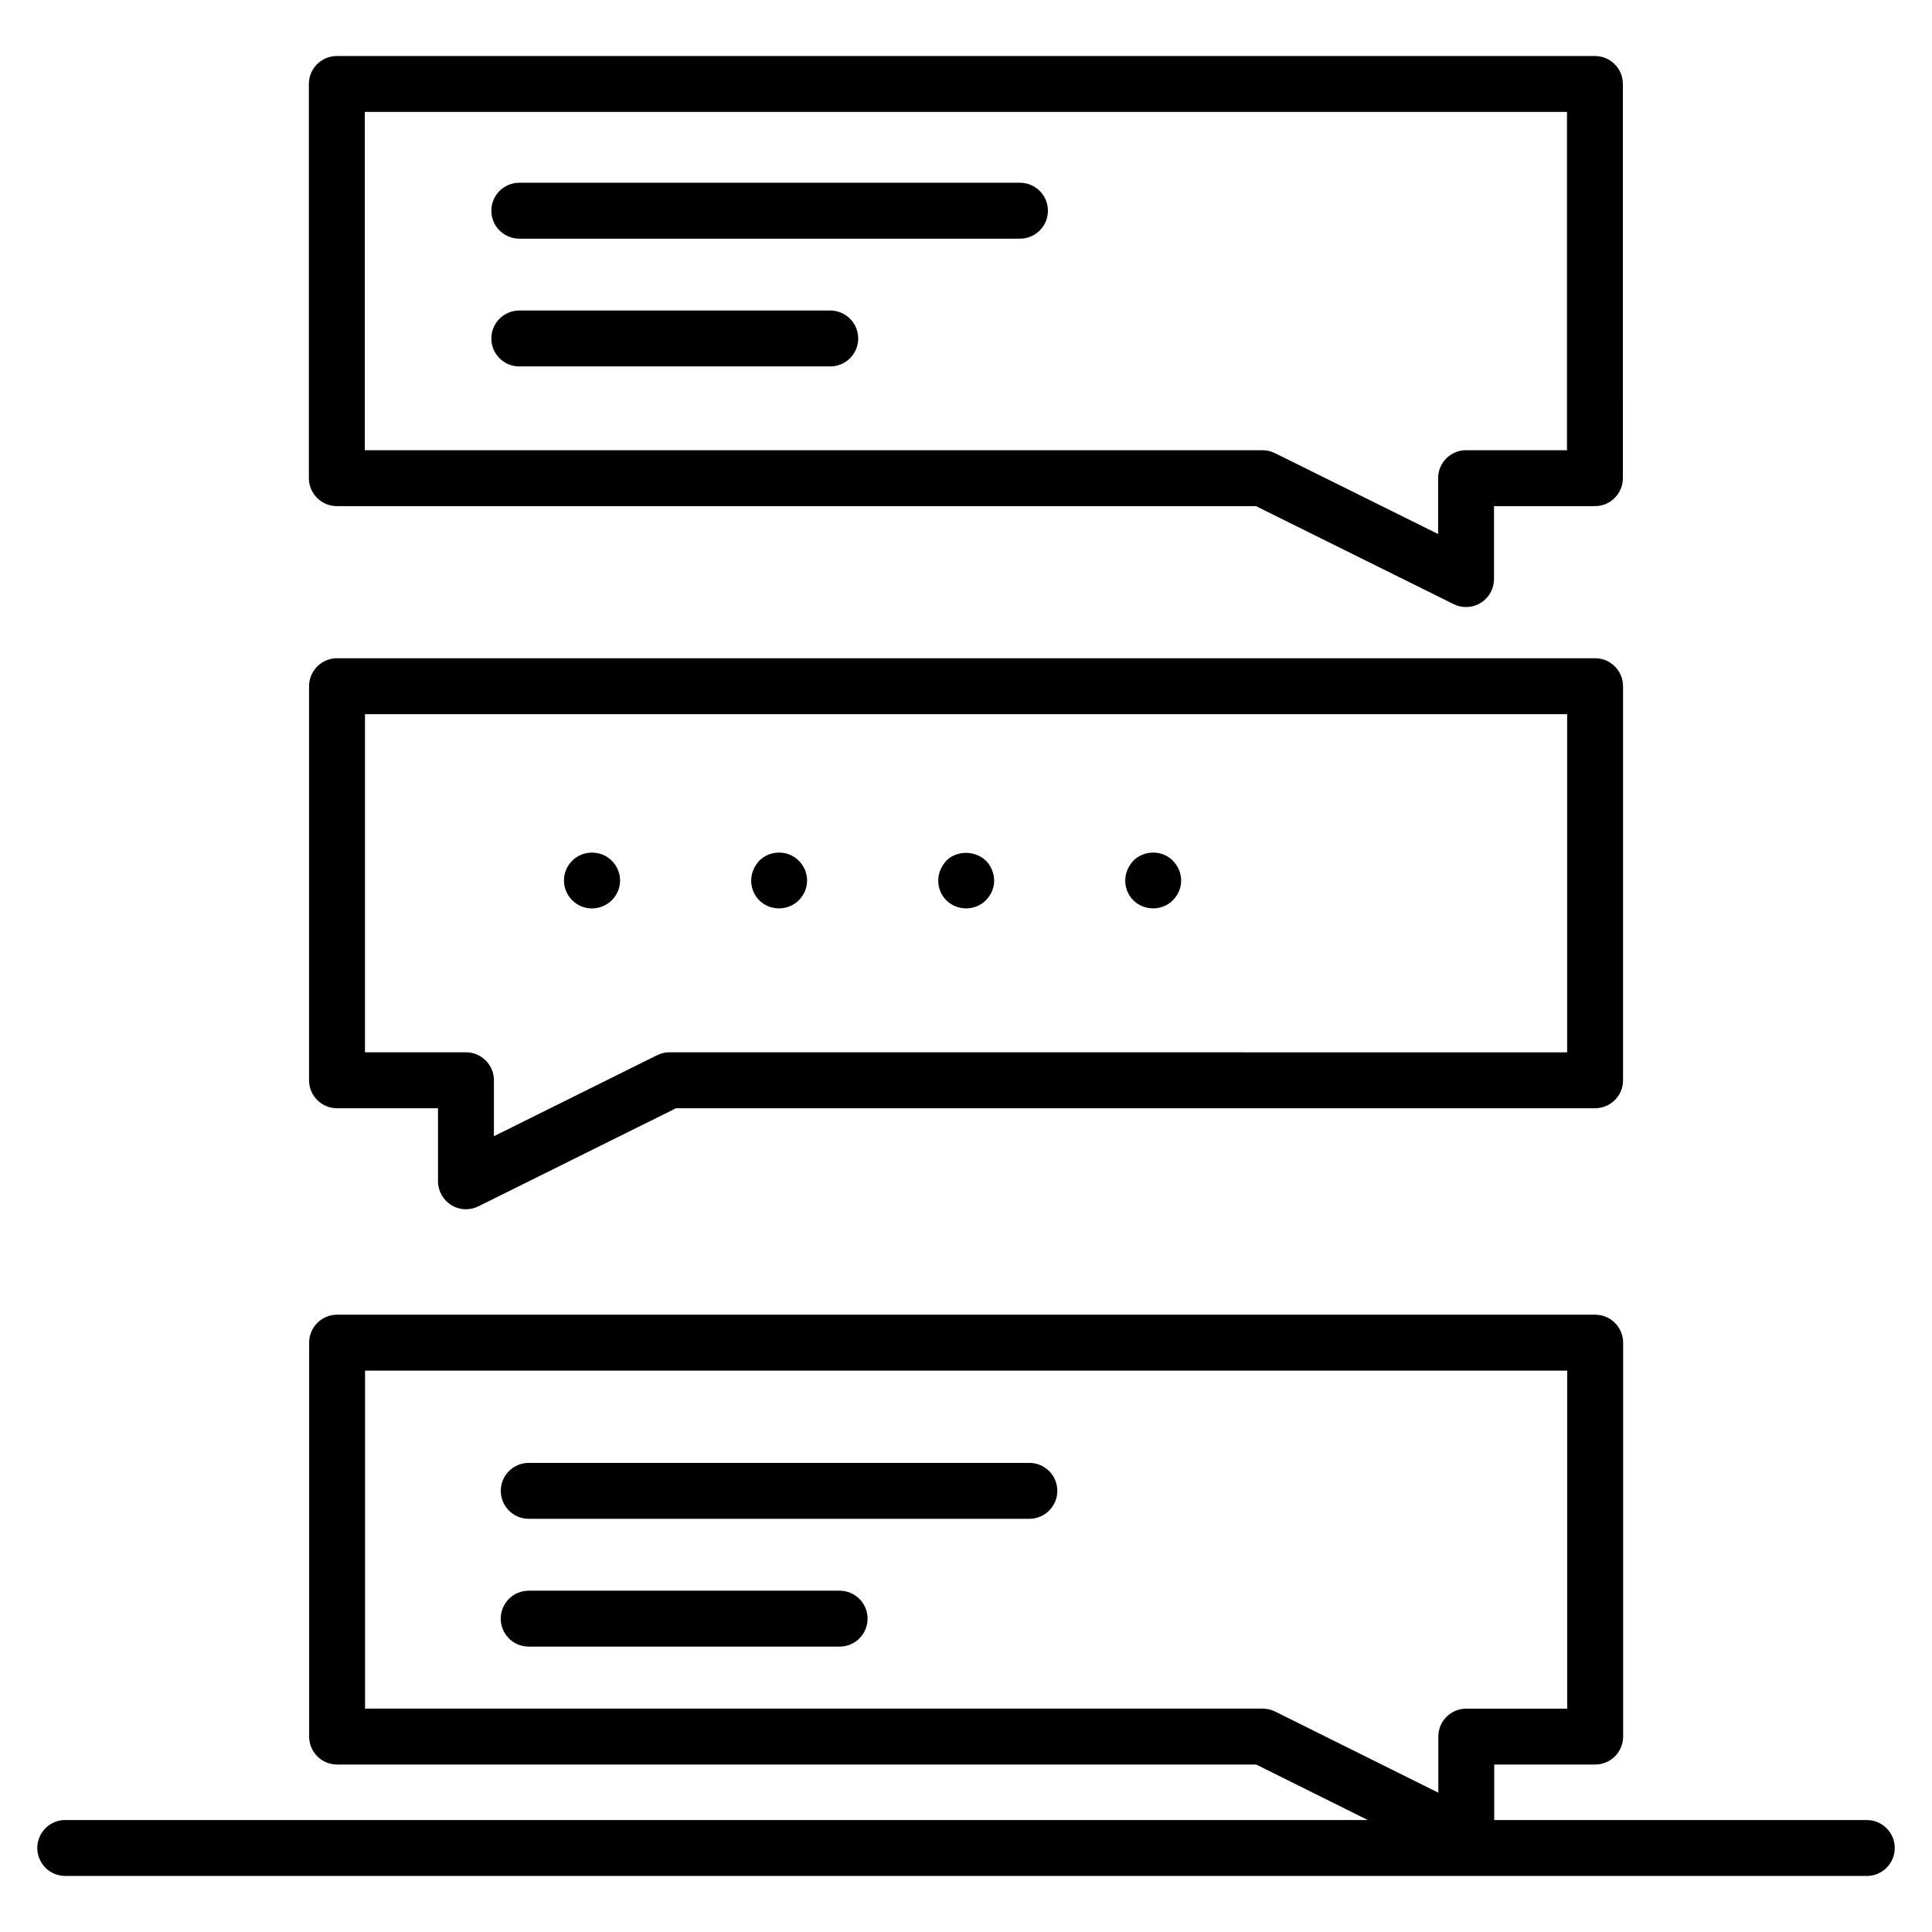
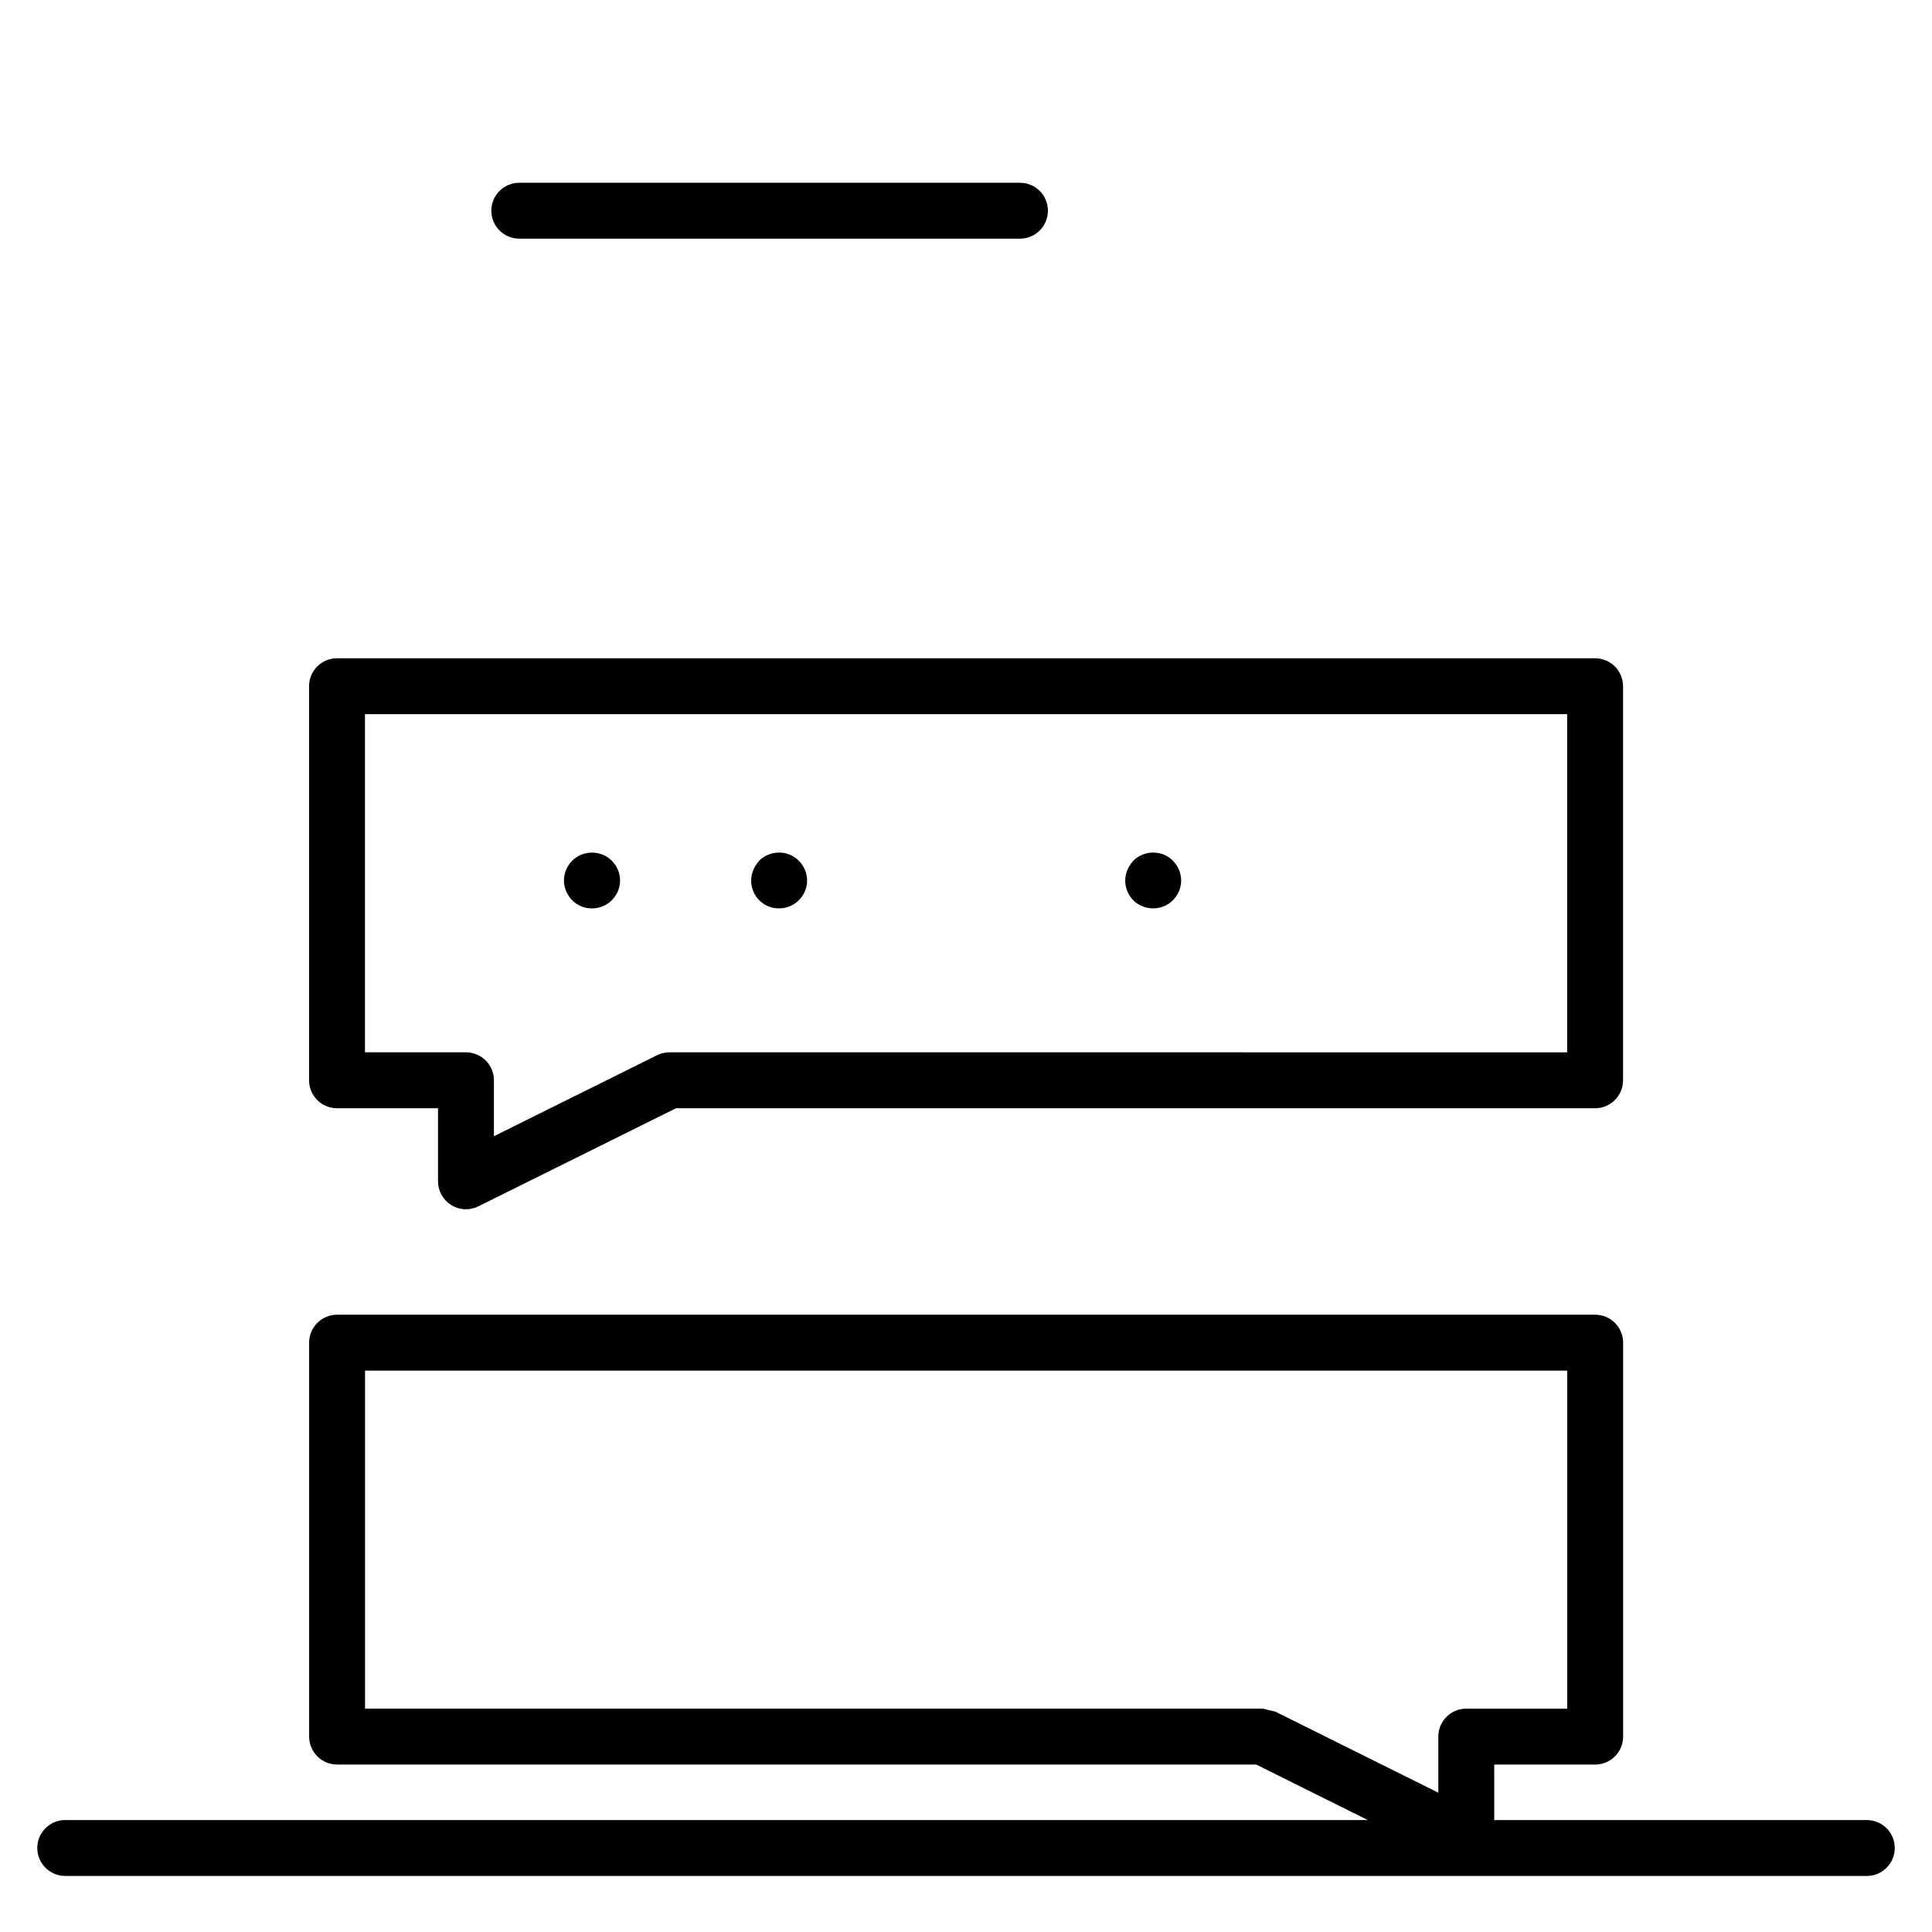
<svg xmlns="http://www.w3.org/2000/svg" fill="#000000" width="800px" height="800px" version="1.1" viewBox="144 144 512 512">
  <g>
-     <path d="m161.29 641.15h477.43c4.09 0 7.41-3.312 7.41-7.41 0-4.094-3.316-7.41-7.41-7.41h-98.734v-14.711h26.75c4.09 0 7.41-3.312 7.41-7.41v-104.39c0-4.094-3.316-7.41-7.41-7.41h-333.4c-4.09 0-7.41 3.312-7.41 7.41v104.39c0 4.094 3.316 7.41 7.41 7.41h243.57l29.578 14.711-345.19-0.004c-4.09 0-7.41 3.312-7.41 7.41 0 4.094 3.32 7.41 7.41 7.41zm317.35-44.348h-237.9v-89.57h318.59v89.574h-26.75c-4.09 0-7.41 3.312-7.41 7.41v14.863l-43.227-21.496c-1.023-0.512-2.156-0.781-3.301-0.781z" />
-     <path d="m233.27 278.13h243.57l52.383 25.969c1.043 0.52 2.168 0.773 3.293 0.773 1.359 0 2.715-0.375 3.906-1.113 2.176-1.352 3.504-3.734 3.504-6.293v-19.332h26.746c4.09 0 7.41-3.312 7.41-7.41l-0.004-104.47c0-4.094-3.316-7.41-7.41-7.41h-333.4c-4.09 0-7.41 3.312-7.41 7.41v104.47c0 4.094 3.32 7.406 7.41 7.406zm7.41-104.47h318.59v89.652h-26.746c-4.09 0-7.41 3.312-7.41 7.41v14.797l-43.238-21.43c-1.023-0.512-2.148-0.773-3.293-0.773l-237.9-0.004z" />
+     <path d="m161.29 641.15h477.43c4.09 0 7.41-3.312 7.41-7.41 0-4.094-3.316-7.41-7.41-7.41h-98.734v-14.711h26.75c4.09 0 7.41-3.312 7.41-7.41v-104.39c0-4.094-3.316-7.41-7.41-7.41h-333.4c-4.09 0-7.41 3.312-7.41 7.41v104.39c0 4.094 3.316 7.41 7.41 7.41h243.57l29.578 14.711-345.19-0.004c-4.09 0-7.41 3.312-7.41 7.41 0 4.094 3.32 7.41 7.41 7.41zm317.35-44.348h-237.9v-89.57h318.59v89.574h-26.75c-4.09 0-7.41 3.312-7.41 7.41v14.863l-43.227-21.496z" />
    <path d="m263.58 463.35c1.191 0.738 2.547 1.113 3.902 1.113 1.125 0 2.254-0.254 3.297-0.773l52.375-25.996h243.56c4.09 0 7.41-3.312 7.41-7.41v-104.43c0-4.094-3.316-7.41-7.41-7.41h-333.4c-4.09 0-7.41 3.312-7.41 7.41v104.43c0 4.094 3.316 7.41 7.41 7.41h26.762v19.363c0.004 2.559 1.328 4.945 3.508 6.293zm-22.859-40.477v-89.613h318.59v89.617l-237.89-0.004c-1.145 0-2.273 0.266-3.297 0.773l-43.23 21.461v-14.824c0-4.094-3.316-7.41-7.41-7.41z" />
-     <path d="m405.24 382.6c2.051-2.055 2.879-5.07 1.633-8.074-1.914-4.938-8.613-5.914-12.078-2.445-3.199 3.547-2.527 7.988 0 10.52 2.734 2.723 7.488 2.957 10.445 0z" />
    <path d="m454.8 382.6c3.102-3.109 2.809-7.727 0-10.52-2.766-2.871-7.625-2.82-10.445 0-3.242 3.578-2.488 8.031 0 10.52 2.723 2.723 7.5 2.945 10.445 0z" />
    <path d="m355.67 382.6c3.035-3.039 2.887-7.641 0-10.52-2.891-2.898-7.637-2.797-10.449 0-3.207 3.555-2.516 7.996 0 10.52 2.961 2.941 7.711 2.738 10.449 0z" />
    <path d="m295.66 382.6c3.016 3.008 7.746 2.699 10.449 0 3.035-3.039 2.887-7.641 0-10.52-2.832-2.832-7.59-2.844-10.449 0-3.016 3-2.859 7.676 0 10.52z" />
    <path d="m414.3 192.43h-132.68c-4.09 0-7.41 3.312-7.41 7.41 0 4.094 3.316 7.41 7.41 7.41h132.68c4.09 0 7.41-3.312 7.41-7.41 0-4.098-3.316-7.41-7.41-7.41z" />
-     <path d="m364.02 226.29h-82.398c-4.09 0-7.41 3.312-7.41 7.41 0 4.094 3.316 7.41 7.41 7.41h82.398c4.09 0 7.41-3.312 7.41-7.41s-3.32-7.41-7.41-7.41z" />
-     <path d="m416.79 531.68h-132.67c-4.09 0-7.41 3.312-7.41 7.41 0 4.094 3.316 7.41 7.41 7.41h132.67c4.09 0 7.41-3.312 7.41-7.41 0-4.094-3.316-7.41-7.41-7.41z" />
-     <path d="m366.51 565.55h-82.398c-4.09 0-7.41 3.312-7.41 7.41 0 4.094 3.316 7.41 7.41 7.41h82.398c4.09 0 7.41-3.312 7.41-7.41 0-4.098-3.32-7.41-7.41-7.41z" />
  </g>
</svg>